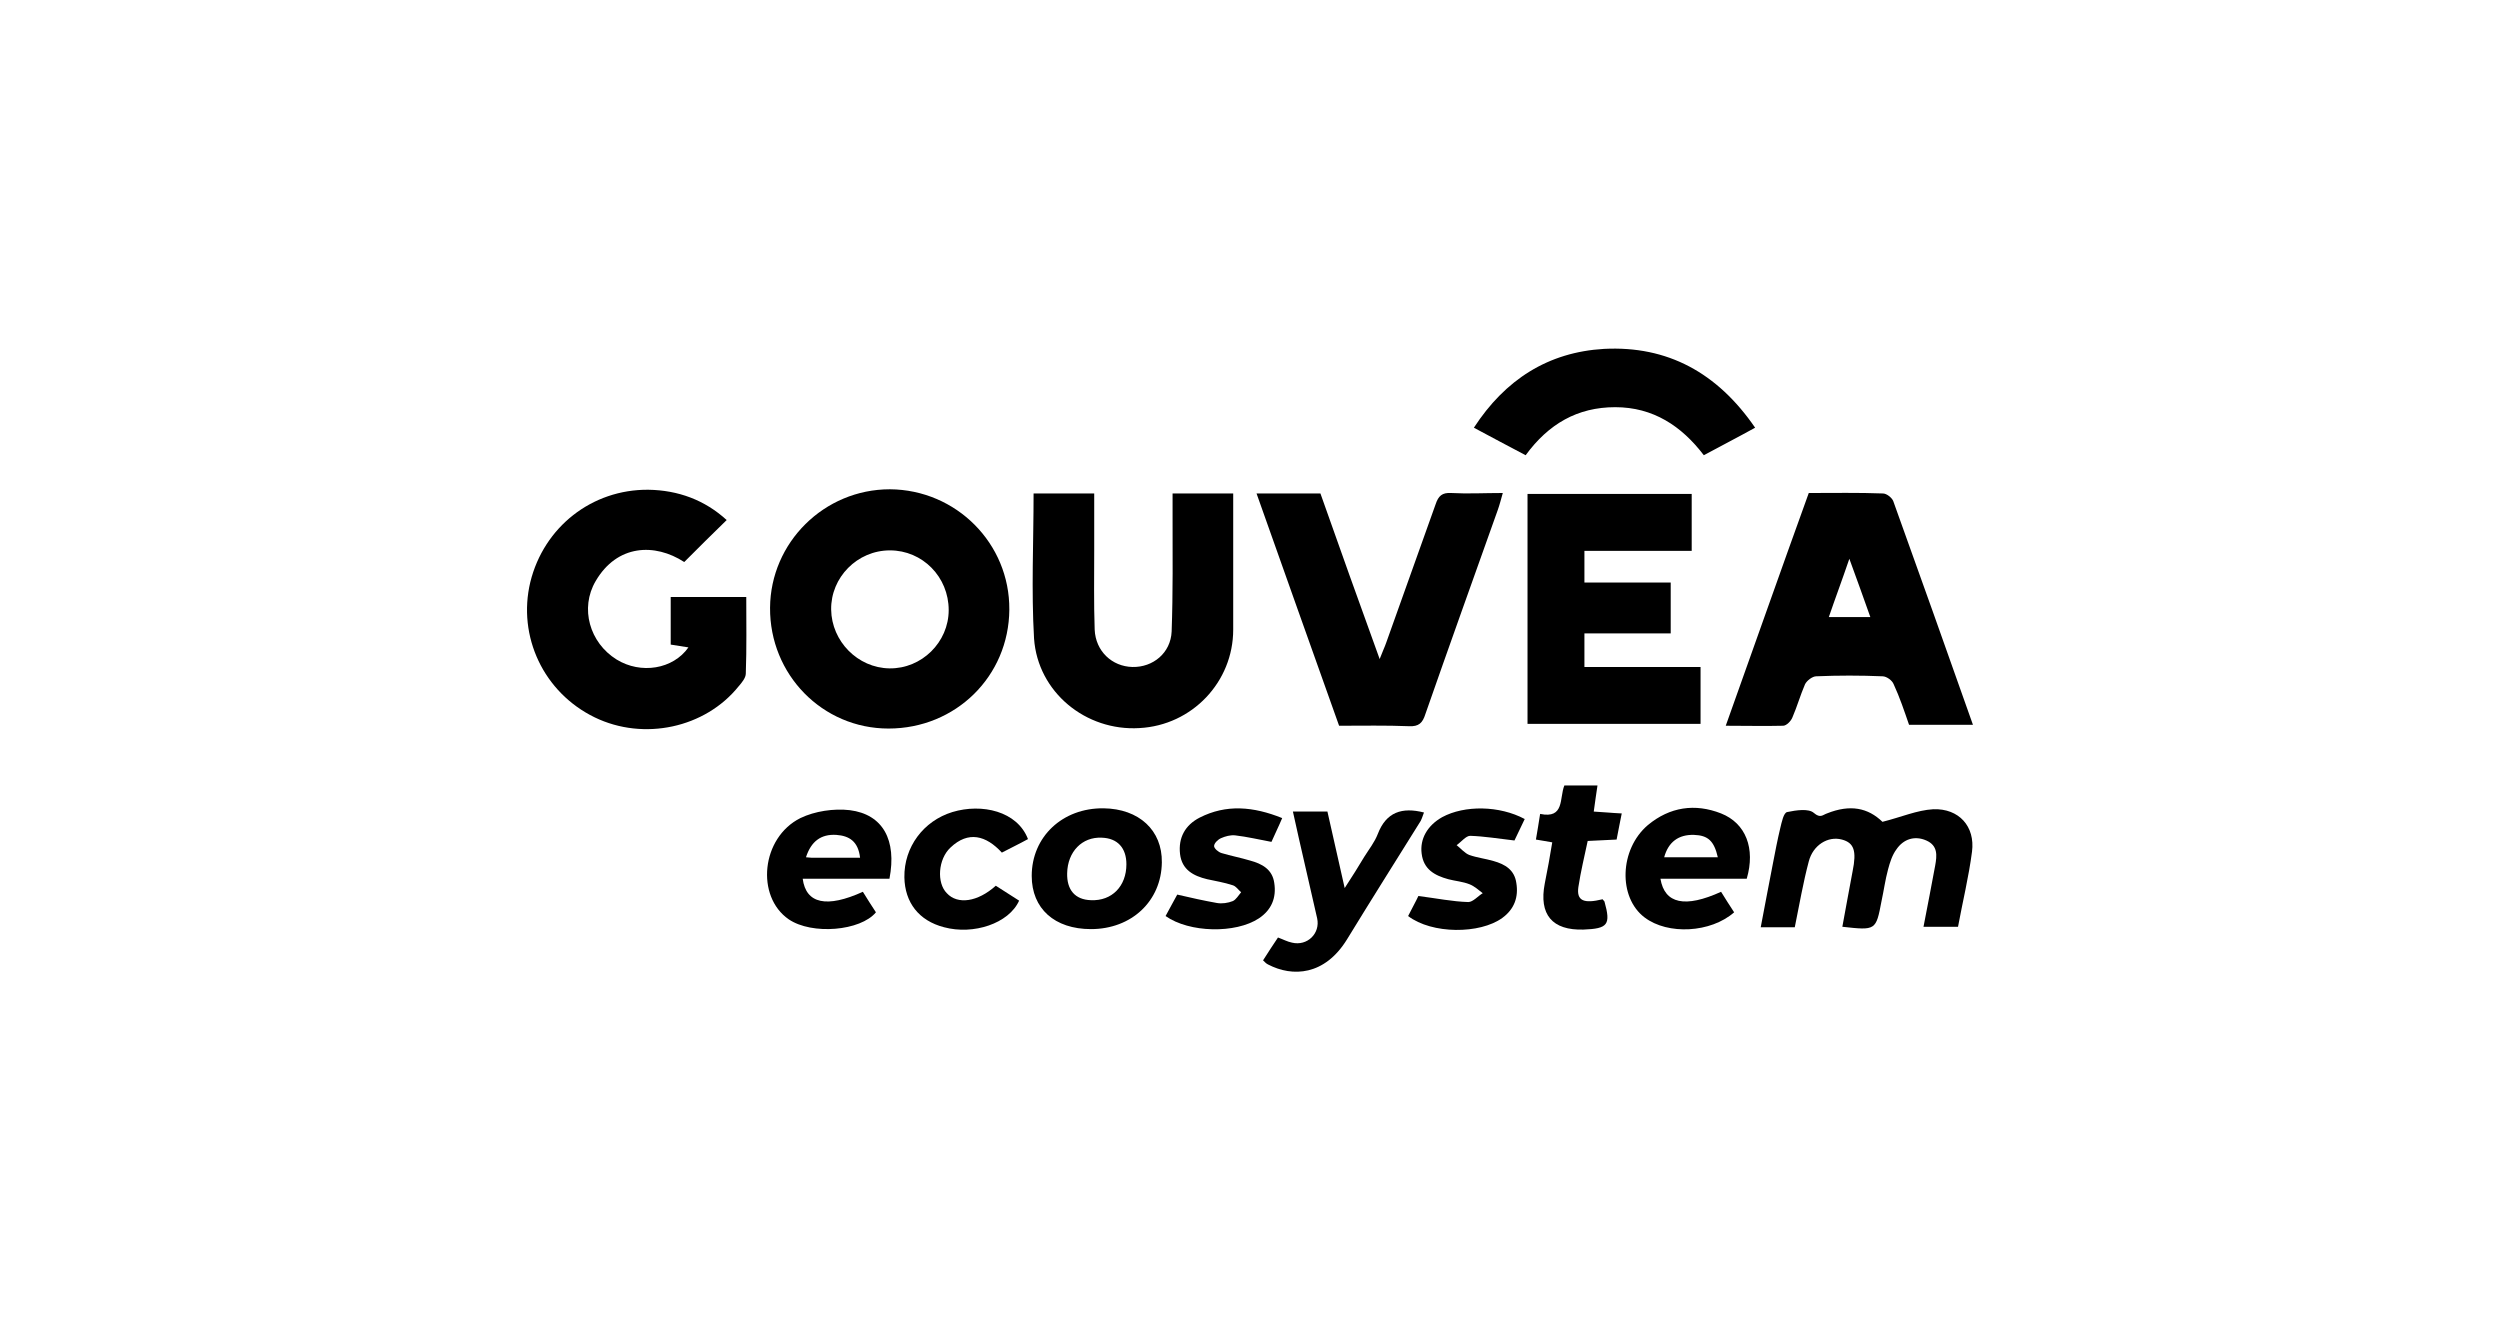
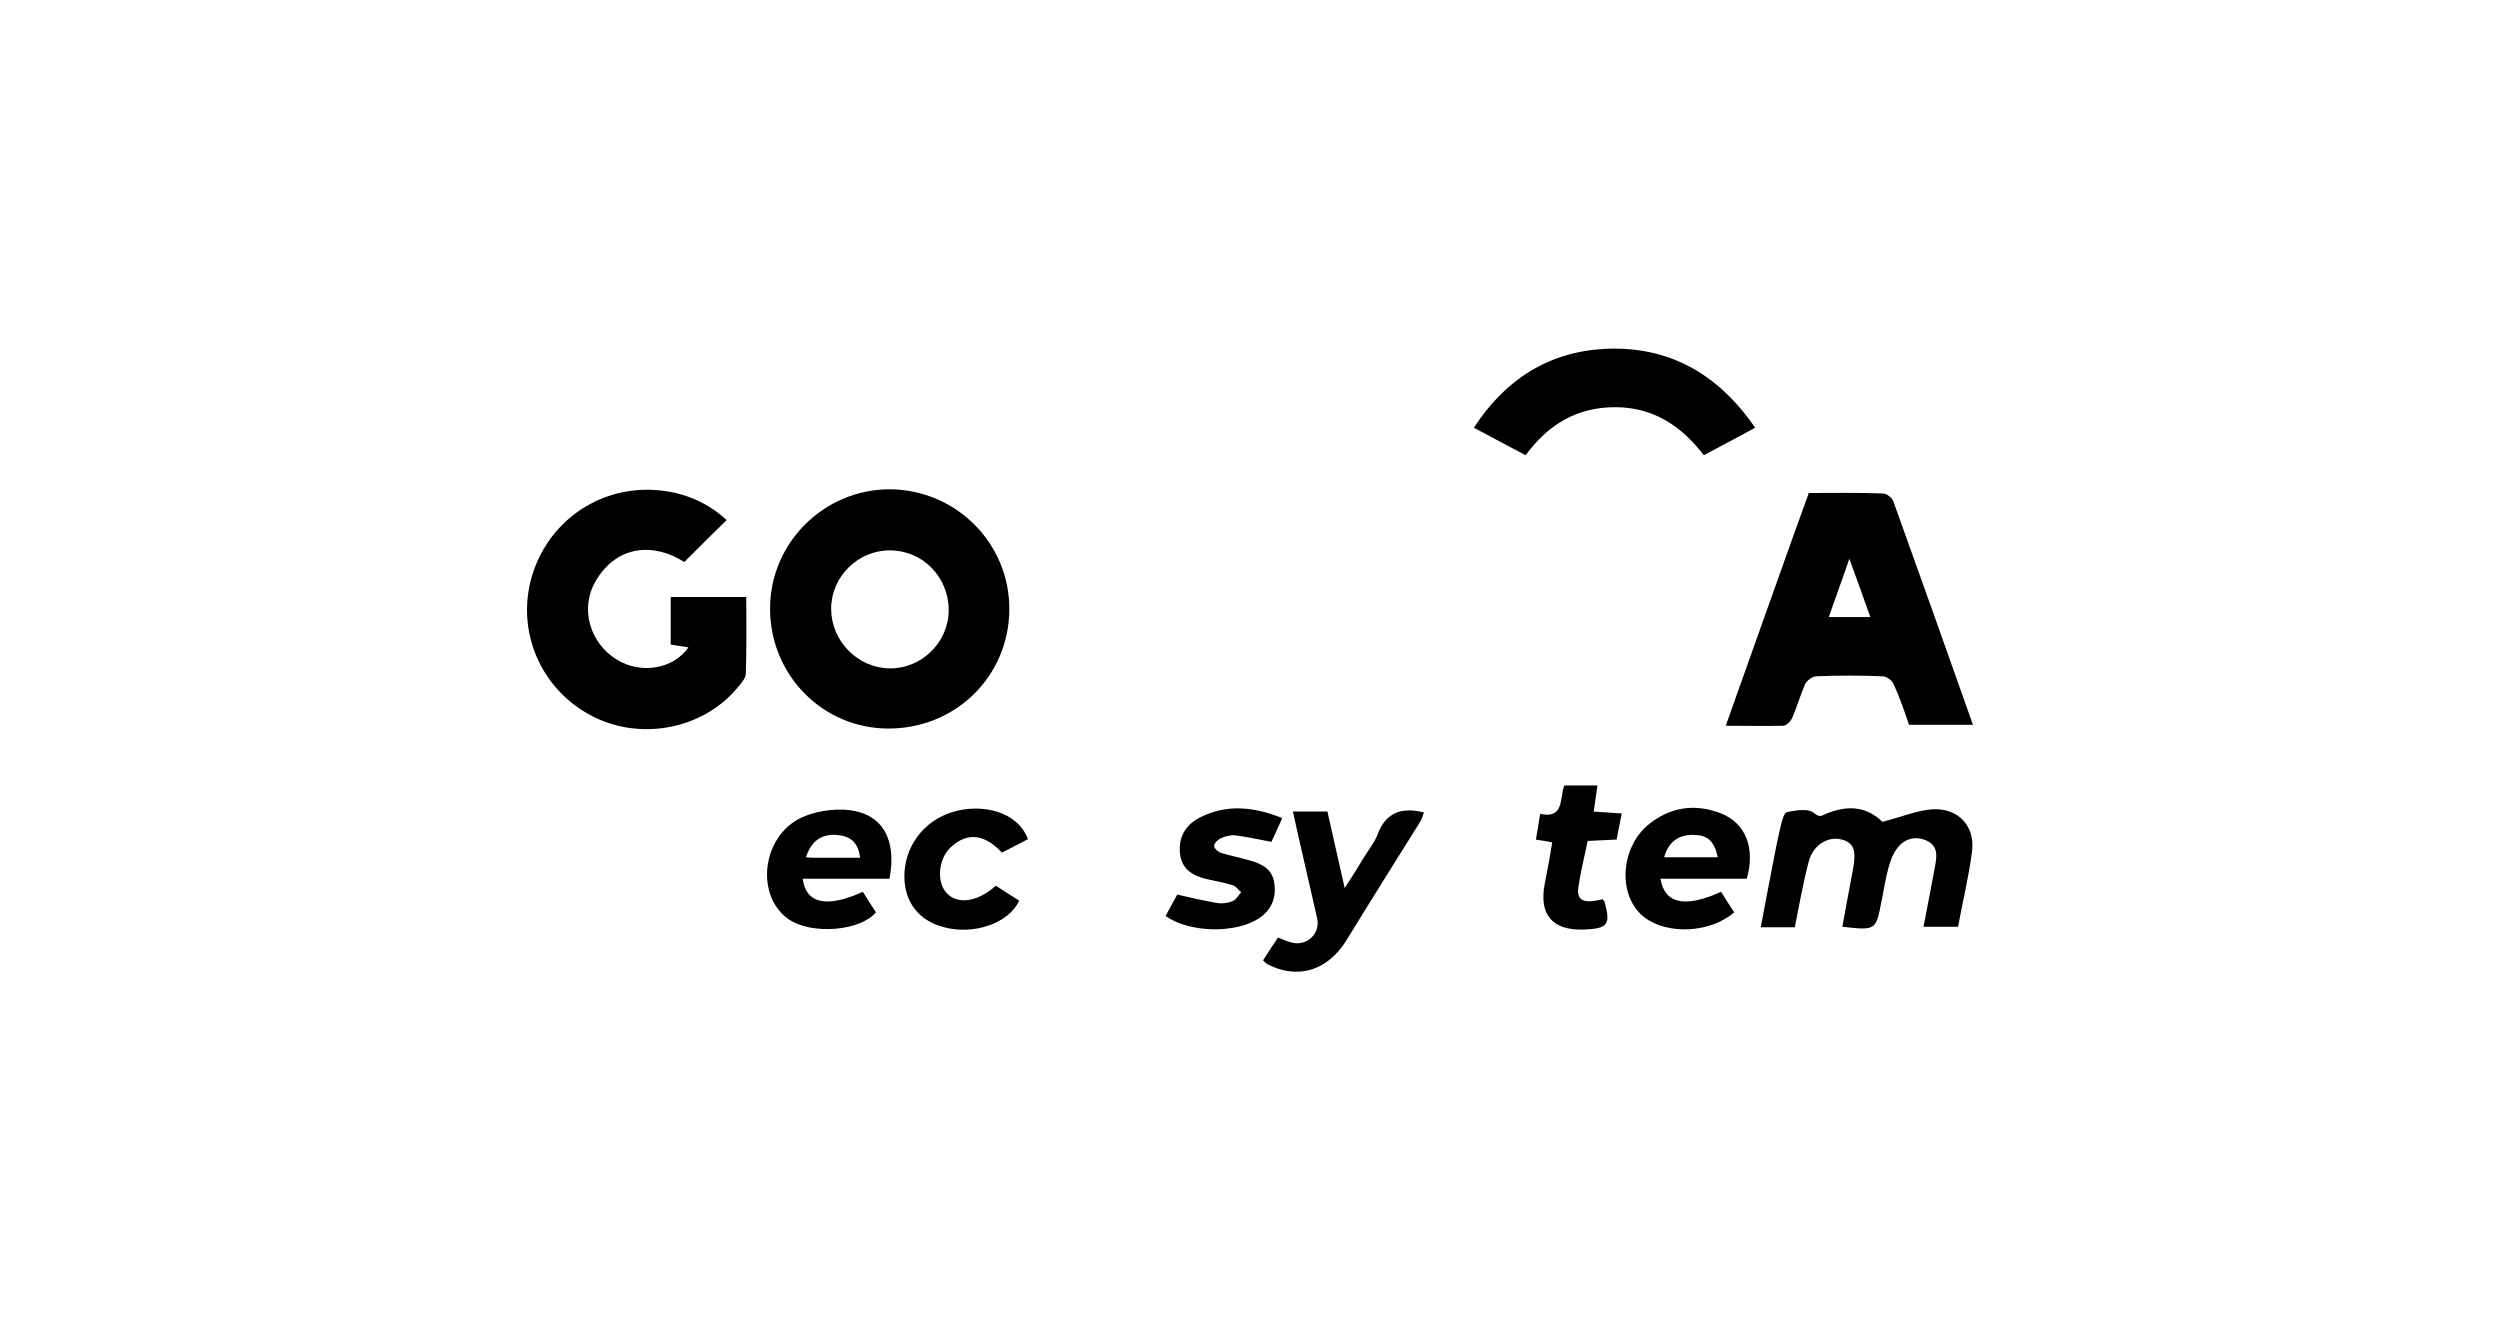
<svg xmlns="http://www.w3.org/2000/svg" version="1.1" id="Camada_1" x="0px" y="0px" viewBox="0 0 536 283.1" style="enable-background:new 0 0 536 283.1;" xml:space="preserve">
  <style type="text/css">
	.st0{fill:none;}
</style>
  <rect y="0" class="st0" width="536" height="283.1" />
  <g>
    <path d="M216.4,130.7c-0.1,14.3-11.5,25.5-25.9,25.5c-14.2,0-25.5-11.6-25.4-25.9c0.1-14,11.6-25.4,25.7-25.4   C205,105,216.5,116.5,216.4,130.7z M190.8,118c-7,0-12.7,5.8-12.6,12.7c0.1,6.8,5.7,12.5,12.5,12.6c6.9,0.1,12.7-5.6,12.7-12.5   C203.4,123.7,197.8,118,190.8,118z" />
    <path d="M370,155.6c6-16.8,11.8-33.3,17.8-49.9c5.4,0,10.7-0.1,15.9,0.1c0.8,0,1.9,0.9,2.2,1.6c5.7,15.9,11.4,31.8,17.1,48   c-4.7,0-9.1,0-13.7,0c-1-2.9-2-5.9-3.3-8.7c-0.3-0.8-1.5-1.7-2.4-1.7c-4.7-0.2-9.5-0.2-14.2,0c-0.8,0-2,0.9-2.4,1.7   c-1,2.3-1.7,4.8-2.7,7.1c-0.3,0.8-1.3,1.8-2,1.8C378.4,155.7,374.4,155.6,370,155.6z M401,132.3c-1.5-4.2-2.8-7.9-4.5-12.5   c-1.6,4.7-3,8.4-4.4,12.5C395.2,132.3,397.9,132.3,401,132.3z" />
-     <path d="M327.5,155.2c0-16.5,0-32.8,0-49.3c11.7,0,23.3,0,35.2,0c0,3.9,0,7.8,0,12.2c-7.5,0-15.2,0-23,0c0,2.4,0,4.5,0,6.8   c6.2,0,12.2,0,18.5,0c0,3.7,0,7.1,0,10.9c-6.1,0-12.2,0-18.5,0c0,2.5,0,4.7,0,7.2c8.3,0,16.5,0,24.9,0c0,4.2,0,8.1,0,12.2   C352.4,155.2,340.2,155.2,327.5,155.2z" />
    <path d="M155.8,111.5c-3.1,3-6.1,6-9.1,9c-6.3-4.1-14.4-3.8-19,4.1c-3.4,5.8-1.3,13.2,4.5,16.8c5.2,3.2,12.1,2.1,15.4-2.6   c-1.3-0.2-2.5-0.4-3.8-0.6c0-3.3,0-6.6,0-10.2c5.2,0,10.5,0,16.2,0c0,5.5,0.1,10.9-0.1,16.4c0,0.9-0.8,1.9-1.5,2.7   c-7.2,9-20.4,11.8-30.9,6.7c-10.9-5.3-16.6-17.3-13.8-29c2.9-11.8,13.2-19.9,25.3-19.8C145.4,105.1,151.1,107.2,155.8,111.5z" />
-     <path d="M251.4,105.8c4.5,0,8.5,0,13,0c0,1,0,2,0,3c0,8.7,0,17.5,0,26.2c0,11.2-8.8,20.5-20.1,21.1c-11.5,0.7-21.8-7.7-22.6-19.2   c-0.6-10.3-0.1-20.6-0.1-31.1c4.4,0,8.5,0,13,0c0,4.1,0,8.1,0,12.1c0,5.7-0.1,11.4,0.1,17.1c0.2,4.6,3.7,7.9,8.1,8   c4.4,0.1,8.2-3,8.4-7.6c0.3-8.3,0.2-16.6,0.2-24.9C251.4,109,251.4,107.5,251.4,105.8z" />
-     <path d="M283.1,105.8c4.1,11.6,8.2,23.1,12.7,35.5c0.6-1.6,1.1-2.6,1.4-3.5c3.5-9.9,7.1-19.8,10.6-29.7c0.6-1.8,1.4-2.5,3.3-2.4   c3.6,0.2,7.1,0,11.1,0c-0.4,1.4-0.7,2.6-1.1,3.7c-5.2,14.6-10.4,29.1-15.5,43.7c-0.6,1.9-1.4,2.7-3.5,2.6c-4.9-0.2-9.9-0.1-15-0.1   c-5.9-16.6-11.8-33.1-17.7-49.8C274.1,105.8,278.5,105.8,283.1,105.8z" />
    <path d="M376.3,91.7c-3.8,2.1-7.3,3.9-11,5.9c-4.8-6.3-10.9-10.3-19-10.3c-8.1,0-14.3,3.6-19.2,10.3c-3.6-1.9-7.2-3.8-11.1-5.9   c6.7-10.3,15.9-16.2,27.9-16.9C357.5,74.1,368.2,79.9,376.3,91.7z" />
    <path d="M384.8,198.8c-2.5,0-4.7,0-7.3,0c0.9-4.6,1.7-9.1,2.6-13.6c0.5-2.6,1-5.2,1.6-7.7c0.3-1.2,0.7-3.3,1.5-3.4   c1.9-0.4,4.6-0.8,5.7,0.2c1.4,1.2,1.9,0.4,2.8,0.1c5-2,8.8-1.2,11.9,1.8c4-1,7.4-2.5,10.9-2.7c5.5-0.2,9,3.7,8.3,9.1   c-0.7,5.4-2,10.7-3,16.1c-2.6,0-4.8,0-7.4,0c0.9-4.5,1.7-8.9,2.5-13.1c0.4-2.2,0.6-4.3-1.9-5.4c-2.5-1.1-4.9-0.3-6.4,1.9   c-0.9,1.2-1.4,2.8-1.8,4.3c-0.6,2.2-0.9,4.5-1.4,6.8c-1.2,6.3-1.2,6.3-8.4,5.5c0.7-4,1.5-8,2.2-11.9c0.9-4.4,0.3-6.1-2.3-6.8   c-3-0.8-6.2,1.2-7.1,4.7C386.6,189.2,385.8,193.9,384.8,198.8z" />
    <path d="M270.8,205.9c1.1-1.7,2.1-3.3,3.2-4.9c1.1,0.4,2,0.9,3,1.1c3.3,0.8,6.1-2,5.4-5.2c-1.7-7.6-3.5-15.1-5.2-22.9   c2.5,0,4.8,0,7.4,0c1.2,5.2,2.3,10.3,3.7,16.4c1.7-2.6,3-4.7,4.2-6.7c1-1.6,2.2-3.1,2.9-4.9c1.8-4.7,5.2-5.8,9.9-4.6   c-0.2,0.5-0.4,1.2-0.7,1.8c-5.3,8.5-10.6,16.9-15.8,25.4c-4.8,7.8-11.7,8.1-16.9,5.4C271.5,206.6,271.3,206.4,270.8,205.9z" />
-     <path d="M233.9,199.2c-7.8,0-12.7-4.4-12.7-11.4c0-8.4,6.6-14.6,15.4-14.5c7.6,0.1,12.6,4.7,12.5,11.6   C249,193.2,242.6,199.2,233.9,199.2z M228.8,187.2c-0.1,3.6,1.7,5.7,5.1,5.8c4.5,0.2,7.6-3,7.6-7.7c0-3.5-1.9-5.6-5.3-5.7   C232,179.4,228.9,182.6,228.8,187.2z" />
    <path d="M190.7,188.4c-6.2,0-12.4,0-18.6,0c0.7,5.4,5.2,6.3,12.9,2.8c0.9,1.5,1.9,3,2.8,4.4c-3.3,4-13.7,4.9-18.7,1.5   c-7.1-4.9-5.9-17.5,2.5-21.7c3.1-1.5,7.2-2.1,10.6-1.7C189.3,174.6,192.3,180.1,190.7,188.4z M184.4,183.9   c-0.4-3.5-2.3-4.7-5.1-4.9c-3.3-0.2-5.4,1.4-6.5,4.8c0.4,0,0.8,0.1,1.2,0.1C177.4,183.9,180.7,183.9,184.4,183.9z" />
    <path d="M369,191.2c0.9,1.5,1.9,3,2.8,4.4c-5,4.4-14.2,4.9-19.2,1.1c-5.7-4.3-5.4-14.6,0.7-19.8c4.7-3.9,10.1-4.7,15.7-2.5   c5.3,2.1,7.4,7.5,5.5,14c-6.1,0-12.3,0-18.5,0C356.9,193.8,361.3,194.7,369,191.2z M368.3,183.8c-0.8-3.5-2.1-4.7-5.1-4.8   c-3.3-0.1-5.5,1.5-6.4,4.8C360.6,183.8,364.3,183.8,368.3,183.8z" />
    <path d="M249.9,196.4c0.9-1.6,1.7-3.2,2.5-4.6c3,0.7,5.7,1.3,8.5,1.8c1.1,0.2,2.4,0,3.4-0.4c0.7-0.3,1.2-1.2,1.8-1.9   c-0.6-0.5-1.1-1.3-1.8-1.5c-1.8-0.6-3.7-0.9-5.5-1.3c-2.9-0.7-5.4-2-5.8-5.4c-0.4-3.5,1.1-6.2,4.2-7.8c5.7-2.9,11.5-2.4,17.7,0.1   c-0.8,1.9-1.6,3.5-2.3,5.1c-2.7-0.5-5.2-1.1-7.8-1.4c-1-0.1-2.1,0.2-3,0.6c-0.7,0.3-1.5,1.1-1.5,1.7c0,0.5,0.9,1.3,1.6,1.5   c2,0.6,4.1,1,6.1,1.6c2.6,0.7,4.8,1.9,5.2,4.8c0.5,3.2-0.6,5.8-3.3,7.6C264.9,200.2,255,200,249.9,196.4z" />
-     <path d="M326.9,175.6c-0.8,1.7-1.6,3.3-2.2,4.6c-3.4-0.4-6.5-0.9-9.5-1c-0.9,0-1.9,1.3-2.9,2c0.9,0.7,1.7,1.7,2.7,2.1   c1.7,0.6,3.5,0.8,5.2,1.3c2.5,0.7,4.5,1.9,4.9,4.7c0.5,3-0.4,5.6-3,7.5c-4.8,3.5-15.1,3.5-20.2-0.4c0.8-1.6,1.7-3.2,2.2-4.3   c3.9,0.5,7.3,1.2,10.7,1.3c1,0,2.1-1.3,3.1-1.9c-0.9-0.7-1.8-1.5-2.8-1.9c-1.5-0.6-3.1-0.7-4.6-1.1c-2.9-0.8-5.3-2.1-5.7-5.5   c-0.4-3.1,1.2-6,4.4-7.8C314,172.6,321.5,172.7,326.9,175.6z" />
    <path d="M213.5,189.9c1.7,1.1,3.3,2.1,5,3.2c-2.2,4.9-9.8,7.4-16.1,5.7c-5.4-1.4-8.4-5.3-8.5-10.7c-0.1-6.5,4.1-12.1,10.3-14   c6.3-1.9,13.9-0.2,16.2,5.8c-1.8,1-3.7,1.9-5.6,2.9c-3.4-3.7-7.2-4.7-11-1.1c-2.7,2.5-3,7.6-0.8,9.8   C205.3,194,209.6,193.4,213.5,189.9z" />
    <path d="M335.4,168.4c2.3,0,4.6,0,7.1,0c-0.3,1.8-0.5,3.6-0.8,5.6c2,0.1,3.8,0.3,6,0.4c-0.4,1.9-0.7,3.6-1.1,5.6   c-2.1,0.1-4,0.2-6.2,0.3c-0.7,3.3-1.5,6.6-2,9.9c-0.4,2.9,1.1,3.6,5.2,2.6c0.1,0.2,0.3,0.3,0.4,0.5c1.4,5,0.7,5.8-4.5,6   c-6.7,0.2-9.6-3.2-8.3-9.9c0.6-2.9,1.1-5.8,1.6-8.8c-1.2-0.2-2.2-0.4-3.5-0.6c0.3-1.8,0.6-3.5,0.9-5.5   C335.5,175.6,334.3,171.1,335.4,168.4z" />
  </g>
</svg>